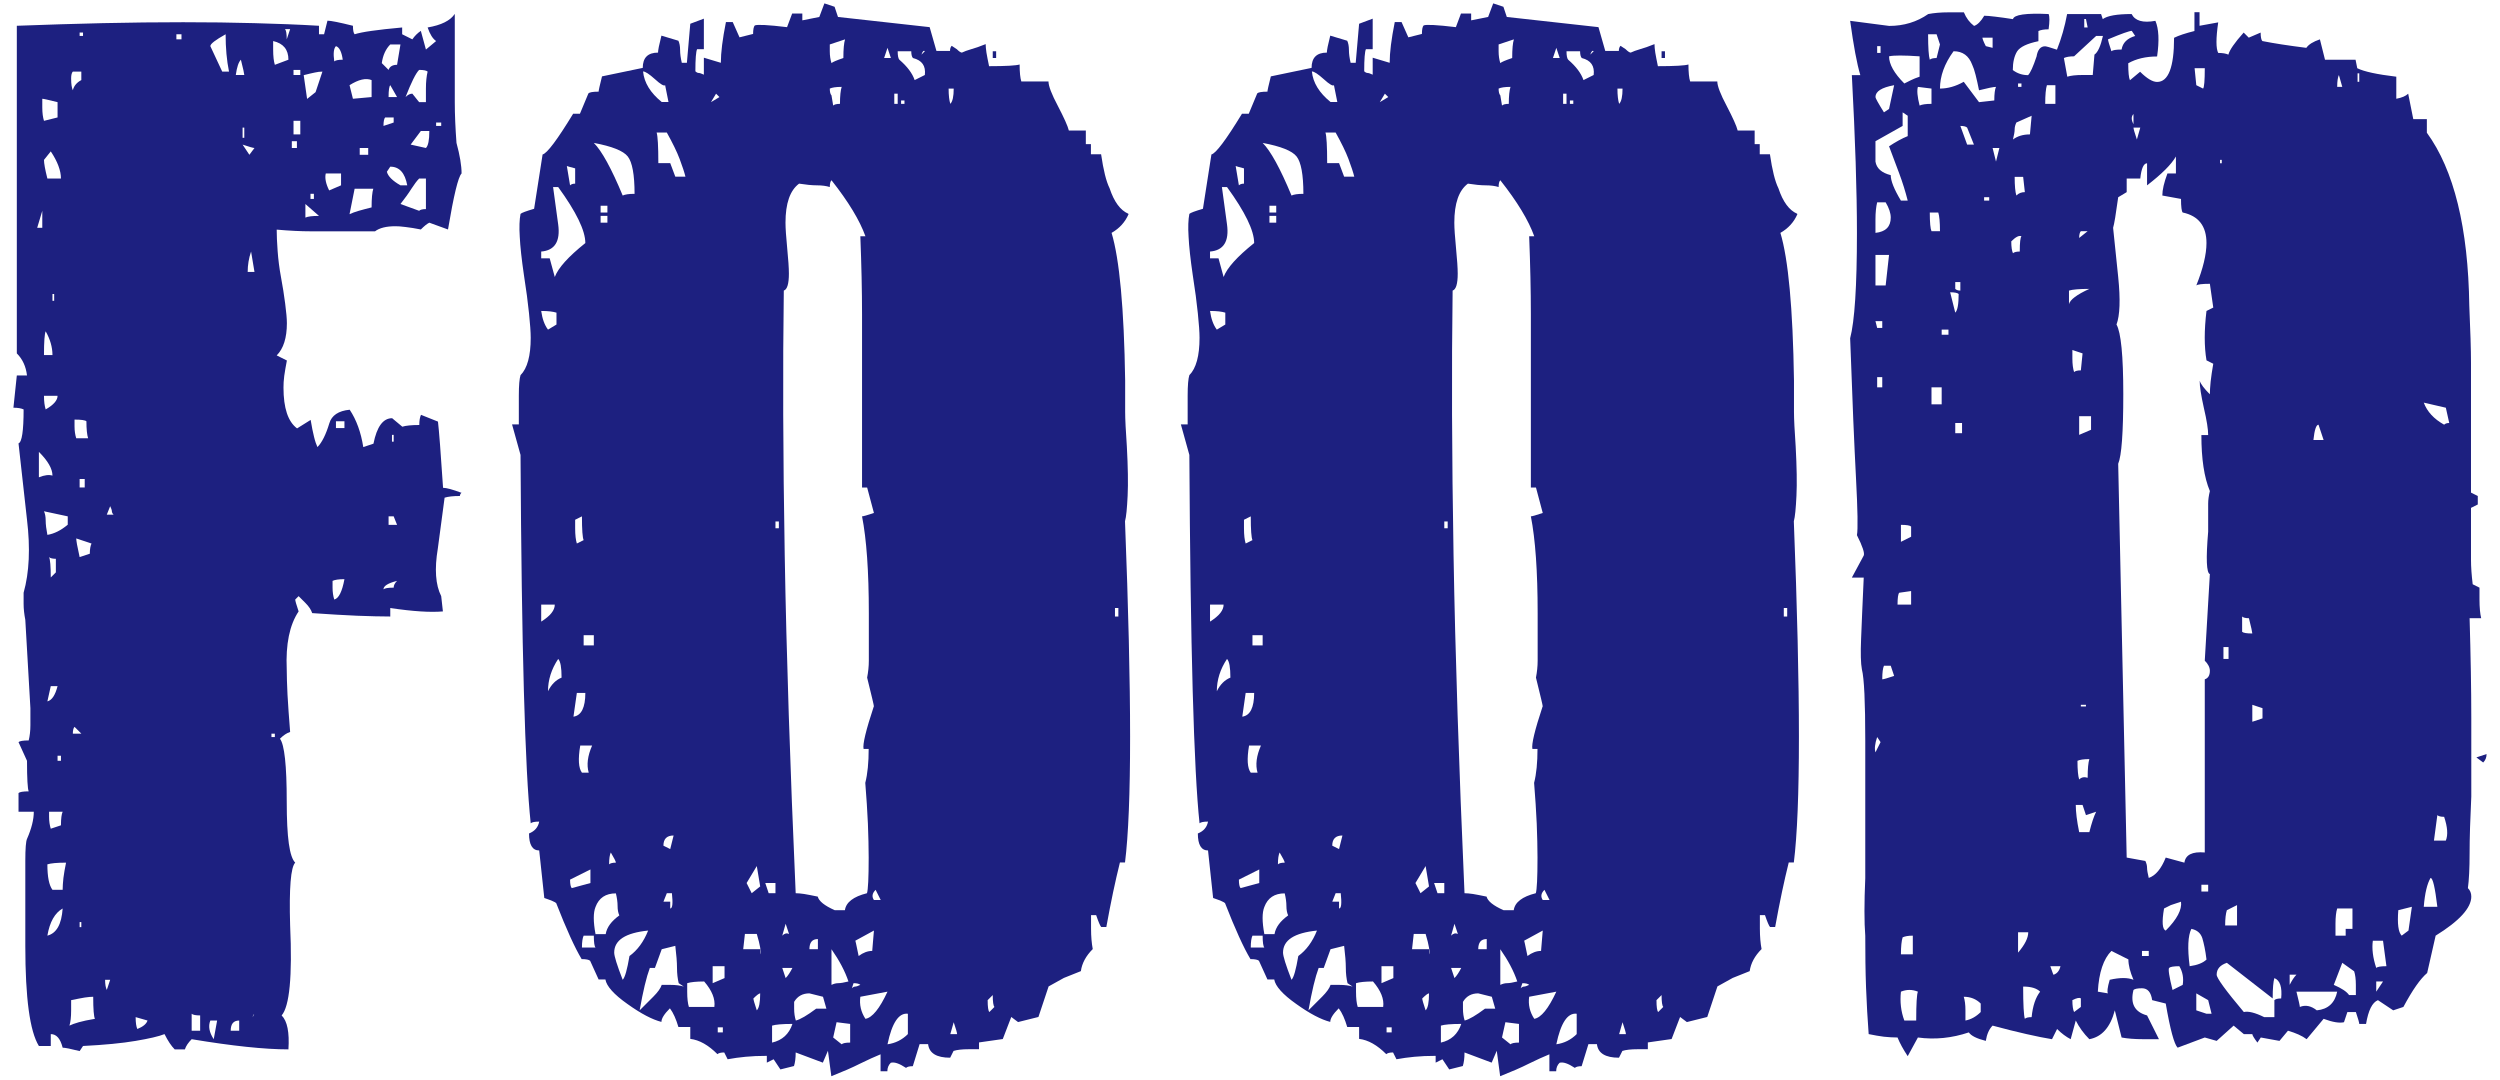
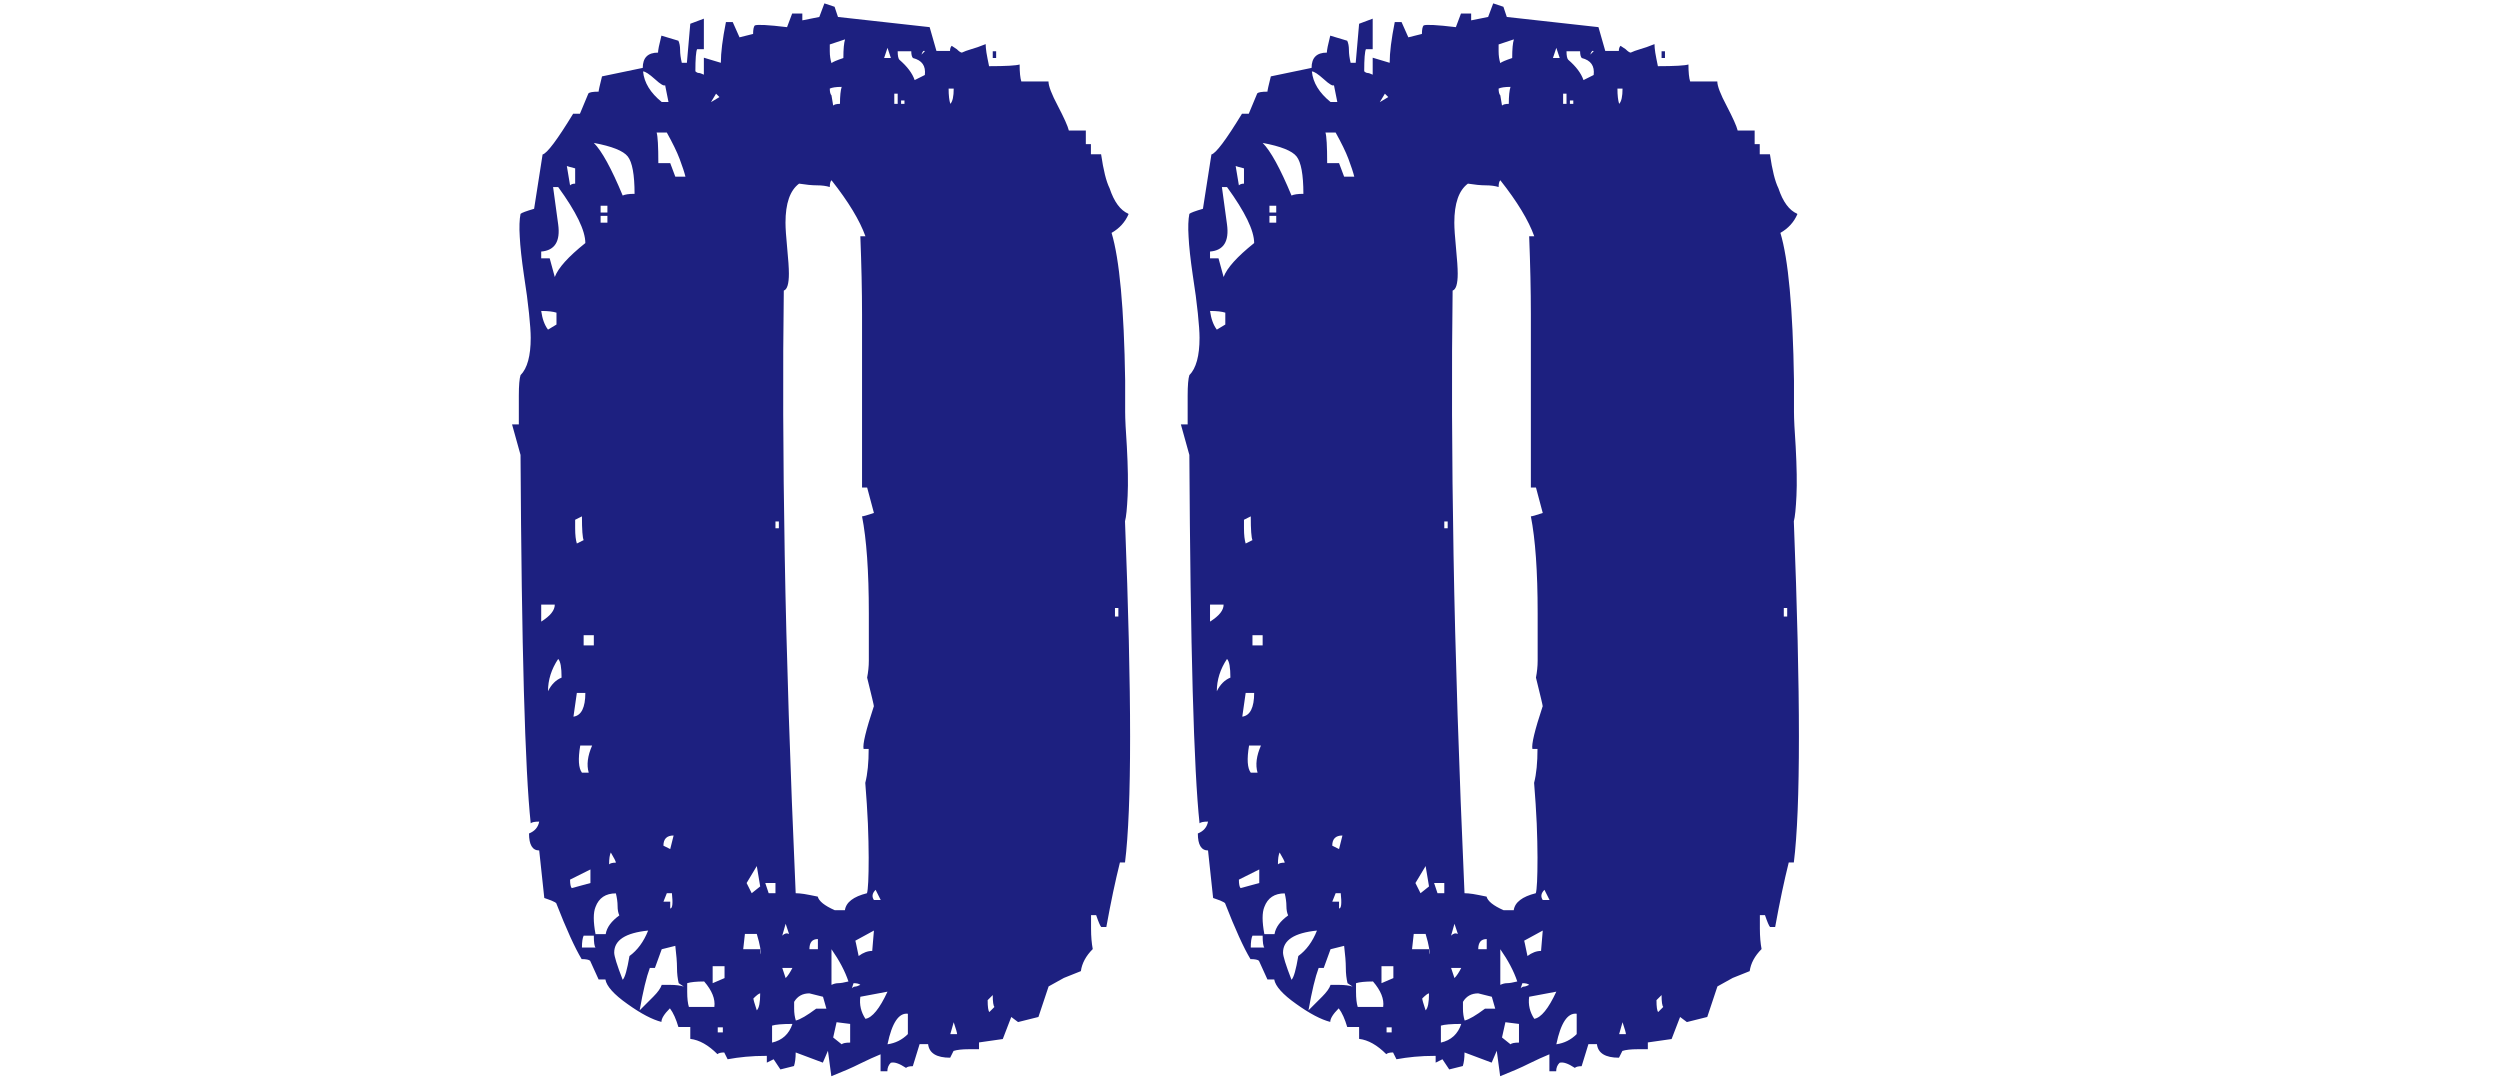
<svg xmlns="http://www.w3.org/2000/svg" width="162" height="70" viewBox="0 0 162 70">
-   <path d="m29.91,31.92c-.07.07-.11.15-.11.22-.44,0-.77.04-.99.11l-.44,3.3c-.22,1.32-.15,2.35.22,3.08l.11.99c-.81.07-1.94,0-3.41-.22v.55c-.59,0-1.3-.02-2.14-.05-.84-.04-1.82-.09-2.92-.17-.07-.22-.22-.44-.44-.66l-.44-.44-.22.22c0,.07.07.33.22.77-.59.88-.84,2.13-.77,3.74,0,.44.02.99.05,1.65.04.66.09,1.47.17,2.42-.22.07-.44.22-.66.44.29.37.44,1.72.44,4.07s.18,3.59.55,3.96c-.29.29-.4,1.65-.33,4.07.15,3.3-.04,5.24-.55,5.83.37.37.51,1.1.44,2.2-1.54,0-3.63-.22-6.27-.66-.22.22-.37.44-.44.66h-.66c-.22-.22-.44-.55-.66-.99-.37.15-.99.29-1.87.44-.88.15-2.02.26-3.41.33l-.22.33c-.59-.15-.95-.22-1.1-.22-.15-.59-.4-.88-.77-.88v.77h-.77c-.59-.95-.88-3.12-.88-6.49v-5.5c0-.81.04-1.28.11-1.43.29-.66.44-1.25.44-1.76h-.99v-1.21c.07-.07.29-.11.66-.11-.07-.15-.11-.81-.11-1.98l-.55-1.21c.07-.07.29-.11.66-.11.07-.29.11-.62.11-.99v-1.1l-.33-5.72c-.07-.37-.11-.71-.11-1.04v-.72c.37-1.32.44-2.9.22-4.73l-.55-4.95c.22-.07.33-.81.33-2.2-.15-.07-.37-.11-.66-.11l.22-2.09h.66c-.07-.59-.29-1.06-.66-1.43V1.67c1.91-.07,3.76-.13,5.56-.17,1.8-.04,3.54-.06,5.22-.06s3.15.02,4.62.06c1.47.04,2.86.09,4.18.17v.55h.33l.22-.88c.22,0,.77.11,1.65.33,0,.29.04.48.11.55.22-.07.59-.15,1.1-.22.51-.07,1.17-.15,1.98-.22v.44l.66.33c.15-.22.33-.4.55-.55l.33,1.21.66-.55c-.22-.15-.4-.44-.55-.88.88-.15,1.47-.44,1.76-.88v5.72c0,.81.04,1.69.11,2.64.22.81.33,1.47.33,1.98-.22.22-.51,1.43-.88,3.63l-1.21-.44c-.15.07-.33.22-.55.44-.37-.07-.7-.13-.99-.16-.29-.04-.51-.05-.66-.05-.59,0-1.03.11-1.32.33h-4.12c-.7,0-1.45-.04-2.25-.11,0,.37.02.83.06,1.38.04.55.11,1.12.22,1.71.11.59.2,1.16.27,1.71.07.55.11.97.11,1.26,0,.95-.22,1.65-.66,2.09l.66.33c-.07.37-.13.7-.17.99-.04.29-.05.55-.05.77,0,1.32.29,2.2.88,2.64l.88-.55c.07.44.15.81.22,1.1.07.29.15.51.22.66.29-.29.55-.81.77-1.54.15-.51.59-.81,1.32-.88.44.66.73,1.47.88,2.42l.66-.22c.22-1.1.62-1.65,1.21-1.65l.66.55c.22-.07.59-.11,1.1-.11,0-.29.04-.51.11-.66l1.1.44c.07.59.18,2.02.33,4.29.22,0,.62.11,1.21.33ZM2.74,14.76v-1.1l-.33,1.1h.33Zm.66,16.06c0-.44-.29-.95-.88-1.54v1.65c.37-.15.66-.18.88-.11Zm.33-23.21v-.99c-.59-.15-.92-.22-.99-.22v.55c0,.37.04.66.11.88l.88-.22Zm.22,3.96c0-.51-.22-1.1-.66-1.76l-.44.55c0,.22.07.62.22,1.21h.88Zm-.55,11.44c0-.51-.15-1.03-.44-1.54-.07.15-.11.66-.11,1.54h.55Zm-.55,2.64c0,.37.04.66.11.88.51-.29.77-.59.77-.88h-.88Zm1.54,7.81l-1.54-.33c.07.15.11.35.11.6s.04.57.11.93c.44-.07.88-.29,1.32-.66v-.55Zm-1.1,11l-.22.99c.29-.07.51-.4.66-.99h-.44Zm.99,11.44c-.59,0-.99.04-1.21.11,0,.81.11,1.36.33,1.65h.66c0-.22.02-.48.05-.77.04-.29.09-.62.17-.99Zm-.22,2.97c-.51.29-.84.88-.99,1.76.59-.15.92-.73.99-1.76Zm-.44-21.78v-.88c-.22,0-.37-.04-.44-.11.07.15.11.59.11,1.32l.33-.33Zm-.44,15.51v.33c0,.29.04.55.11.77l.66-.22c0-.44.04-.73.11-.88h-.88Zm.33-33.11v-.44h-.11v.44h.11Zm.44,29.81v-.33h-.22v.33h.22Zm2.2,16.72c-.07-.15-.11-.62-.11-1.43-.15,0-.33.02-.55.05-.22.04-.51.09-.88.17v.66c0,.44-.04.77-.11.99.15-.07.35-.15.61-.22.26-.07.6-.15,1.04-.22Zm-.88-61.38h-.55c-.07.07-.11.22-.11.44,0,.37.04.62.11.77.07-.29.26-.51.55-.66v-.55Zm0,42.9l-.44-.44c-.07.07-.11.22-.11.44h.55Zm.44-19.14c-.07-.22-.11-.59-.11-1.1-.07-.07-.33-.11-.77-.11v.44c0,.29.04.55.11.77h.77Zm-.77,6.49c0,.07.02.2.05.39.04.18.09.46.17.82l.66-.22c0-.29.04-.51.11-.66l-.99-.33Zm.44-32.56v-.22h-.22v.22h.22Zm.11,29.26v-.55h-.33v.55h.33Zm-.22,28.49v-.33h-.11v.33h.11Zm1.54,3.41c0,.29.04.51.11.66l.22-.66h-.33Zm.55-30.14c-.07-.07-.11-.15-.11-.22s-.04-.18-.11-.33l-.22.55h.44Zm1.43,32.56c0,.37.04.62.11.77.37-.15.59-.33.66-.55l-.77-.22ZM11.76,2.55v-.33h-.33v.33h.33Zm1.21,64.24v-.99c-.29,0-.48-.04-.55-.11v1.1h.55Zm1.1-.66h-.44c-.15.37-.07.77.22,1.21l.22-1.21Zm.77-61.49c-.15-.73-.22-1.54-.22-2.42-.66.37-.99.62-.99.77l.77,1.65h.44Zm.66,62.15v-.66c-.37,0-.55.22-.55.66h.55Zm.33-61.93c0-.07-.07-.4-.22-.99-.15.15-.26.48-.33.99h.55Zm0,4.07v-.66h-.11v.66h.11Zm.66.66c-.07,0-.33-.07-.77-.22l.44.66.33-.44Zm0,8.03l-.22-1.32c-.15.44-.22.88-.22,1.32h.44Zm.11,48.07c-.15,0-.22.07-.22.22.07-.22.15-.29.22-.22Zm1.21-17.93v-.22h-.22v.22h.22Zm.88-43.89c0-.66-.33-1.06-.99-1.21v.55c0,.44.04.77.11.99l.88-.33Zm-.22-1.98c.07.07.11.29.11.66l.22-.66h-.33Zm.77,7.7v-.44h-.33v.44h.33Zm.22-4.73v-.33h-.44v.33h.44Zm0,3.85v-.88h-.44v.88h.44Zm1.43-4.07c-.15,0-.31.02-.49.06-.18.04-.42.09-.72.17l.22,1.54.55-.44.44-1.32Zm-1.1,8.58v.88c.15-.07.44-.11.88-.11l-.88-.77Zm.55-.33v-.33h-.22v.33h.22Zm1.76-.88v-.77h-.99c-.07.29,0,.66.22,1.1l.77-.33Zm.22,25.52c-.37,0-.62.04-.77.11v.44c0,.29.04.55.11.77.29-.07.51-.51.66-1.32Zm-.11-33.66c-.07-.51-.22-.81-.44-.88-.15.15-.18.48-.11.99.07-.07.26-.11.55-.11Zm.11,23.87v-.44h-.55v.44h.55Zm1.76-21.45v-1.1c-.37-.15-.84-.04-1.43.33l.22.88,1.21-.11Zm-1.1,5.94l-.33,1.65c.15-.07.35-.15.6-.22.26-.07.53-.15.83-.22,0-.59.04-.99.11-1.21h-1.21Zm.88-2.2v-.44h-.55v.44h.55Zm2.09-7.15h-.66c-.29.29-.48.7-.55,1.21l.44.44c.07-.22.26-.33.55-.33l.22-1.32Zm-.44,4.73h-.55c-.07.07-.11.26-.11.55l.66-.22v-.33Zm.22,30.03c-.59.15-.88.33-.88.55.07-.07.29-.11.66-.11,0-.15.07-.29.22-.44Zm.66-25.63c-.15-.81-.51-1.21-1.1-1.21l-.22.33c.07.29.37.59.88.88h.44Zm-.66-5.72l-.44-.77c-.07.07-.11.33-.11.77h.55Zm0,27.72l-.22-.55h-.33v.55h.55Zm-.22-5.39v-.44h-.11v.44h.11Zm2.09-17.05h-.44c-.15.15-.31.37-.5.66-.18.29-.42.62-.71.99l1.21.44c.07-.07.22-.11.44-.11v-1.98Zm.11-6.93c-.07-.07-.26-.11-.55-.11-.22.22-.51.81-.88,1.76.15-.15.29-.22.44-.22l.44.55h.44v-.88c0-.44.04-.81.11-1.1Zm-.44,3.85l-.66.88.99.22c.15-.15.22-.51.22-1.1h-.55Zm1.32-.33v-.22h-.33v.22h.33Z" style="fill:#1d2080;stroke-width:0px" />
  <path d="m73.13,13.88c-.22.51-.59.92-1.1,1.21.51,1.69.81,4.88.88,9.57v1.43c0-.07,0,.13,0,.6s.04,1.23.11,2.25c.07,1.32.09,2.38.05,3.19-.04.81-.09,1.36-.17,1.65.22,5.65.33,10.3.33,13.97s-.11,6.38-.33,8.14h-.33c-.15.59-.29,1.23-.44,1.92-.15.7-.29,1.45-.44,2.26h-.33c-.07-.07-.18-.33-.33-.77h-.33v.88c0,.51.04.95.11,1.32-.44.44-.7.92-.77,1.43l-1.1.44-.99.55-.66,1.98-1.32.33-.44-.33-.55,1.43-1.54.22v.44h-.66c-.44,0-.77.04-.99.11l-.22.44c-.88,0-1.36-.29-1.43-.88h-.55l-.44,1.43c-.22,0-.37.04-.44.11-.44-.29-.77-.4-.99-.33-.15.15-.22.33-.22.55h-.44v-1.1c-.37.15-.81.35-1.32.6-.51.26-1.14.53-1.87.82l-.22-1.65-.33.77-1.76-.66c0,.37-.04.66-.11.88l-.88.22-.44-.66-.44.22v-.44c-.51,0-.97.02-1.38.06-.4.04-.79.09-1.16.16l-.22-.44c-.22,0-.37.04-.44.11-.59-.59-1.17-.92-1.76-.99v-.77h-.77c-.15-.51-.33-.92-.55-1.21-.37.37-.55.66-.55.88-.59-.15-1.32-.53-2.2-1.16-.88-.62-1.36-1.16-1.43-1.59h-.44l-.55-1.21c-.07-.07-.26-.11-.55-.11-.44-.73-.99-1.94-1.65-3.63-.07-.07-.33-.18-.77-.33l-.33-3.08c-.44,0-.66-.37-.66-1.1.37-.15.59-.4.66-.77-.29,0-.48.04-.55.11-.37-3.45-.59-11.4-.66-23.87l-.55-1.98h.44v-1.87c0-.66.04-1.1.11-1.32.44-.44.66-1.25.66-2.42,0-.37-.04-.9-.11-1.59-.07-.7-.18-1.52-.33-2.48-.15-1.03-.24-1.85-.27-2.48-.04-.62-.02-1.12.05-1.48.07-.07.37-.18.88-.33l.55-3.52c.29-.07.95-.95,1.98-2.64h.44l.55-1.32c.07-.07.29-.11.66-.11,0-.07.07-.4.22-.99l2.64-.55c0-.66.33-.99.99-.99,0-.15.07-.51.22-1.1l1.1.33c.07.15.11.35.11.6s.04.53.11.83h.33l.22-2.53.88-.33v1.98h-.44c-.07.15-.11.62-.11,1.43.07.07.15.11.22.11s.18.04.33.11v-1.1l1.1.33c0-.66.11-1.54.33-2.64h.44l.44.99.88-.22c0-.29.04-.48.11-.55.15-.07.84-.04,2.09.11l.33-.88h.66v.44l1.1-.22.33-.88.66.22.22.66,5.94.66.44,1.54h.88c0-.15.04-.26.11-.33l.33.22c.15.15.26.22.33.22.15-.07.35-.15.6-.22.26-.07.57-.18.94-.33,0,.15.02.33.05.55.04.22.09.51.17.88,1.1,0,1.76-.04,1.98-.11,0,.51.04.88.11,1.1h1.76c0,.29.2.82.61,1.59.4.77.64,1.3.71,1.59h1.1v.88h.33v.66h.66c.15,1.03.33,1.76.55,2.2.29.88.7,1.43,1.21,1.65Zm-35.2,1.87c0-.81-.59-2.02-1.76-3.63h-.33l.33,2.42c.15,1.1-.22,1.69-1.1,1.76v.44h.55l.33,1.21c.22-.59.88-1.32,1.98-2.2Zm-1.87,5.28v-.77c-.22-.07-.55-.11-.99-.11.07.51.22.92.44,1.21l.55-.33Zm-.99,18.15v1.1c.59-.37.88-.73.88-1.1h-.88Zm1.32,4.73c0-.66-.07-1.06-.22-1.21-.44.66-.66,1.36-.66,2.09.22-.44.51-.73.88-.88Zm.88-33c-.59-.15-.77-.22-.55-.22l.22,1.32c.07-.07.18-.11.33-.11v-.99Zm.99,46.31v-.88l-1.32.66c0,.29.04.48.11.55l1.21-.33Zm-.88-12.32l-.22,1.54c.51-.07.77-.59.77-1.54h-.55Zm.44-9.9c-.07-.15-.11-.66-.11-1.54l-.44.22v.55c0,.44.04.77.11.99l.44-.22Zm-.22,13.31c-.15.88-.11,1.47.11,1.76h.44c-.15-.51-.07-1.1.22-1.76h-.77Zm.99,13.09c-.07-.07-.11-.33-.11-.77h-.66c-.07.15-.11.4-.11.77h.88Zm-.11-19.58v-.66h-.66v.66h.66Zm1.65,17.49c-.07-.15-.11-.35-.11-.6s-.04-.53-.11-.82c-.66,0-1.1.29-1.32.88-.15.37-.15.95,0,1.76h.66c.07-.44.37-.84.88-1.21Zm.99-46.75c0-1.25-.15-2.05-.44-2.42-.29-.37-1.03-.66-2.2-.88.51.51,1.14,1.65,1.87,3.41.15-.07.4-.11.77-.11Zm-1.76,1.21v-.44h-.44v.44h.44Zm0,.66v-.44h-.44v.44h.44Zm.55,41.47c0-.07-.11-.29-.33-.66-.07.15-.11.4-.11.77.07-.07.22-.11.44-.11Zm2.09,4.4c-1.47.15-2.2.62-2.2,1.43,0,.22.18.81.55,1.76.15-.15.29-.66.44-1.54.51-.37.92-.92,1.21-1.65Zm1.98,3.41c-.07-.29-.11-.62-.11-.99s-.04-.84-.11-1.43l-.88.22-.44,1.21h-.33c-.22.59-.44,1.5-.66,2.75l.88-.88c.29-.29.48-.55.55-.77h.55c.37,0,.66.04.88.11l-.33-.22Zm-.66-57.09l-.22-1.1c-.07.07-.29-.05-.66-.39-.37-.33-.62-.5-.77-.5.07.73.48,1.39,1.21,1.98h.44Zm1.1,4.84c-.07-.29-.2-.68-.38-1.16-.18-.48-.46-1.04-.83-1.71h-.66c.07.22.11.88.11,1.98h.77l.33.88h.66Zm-.77,42.68c-.44,0-.66.22-.66.66l.44.22.22-.88Zm-.44,3.74l-.22.55h.44v.44c.15,0,.18-.33.11-.99h-.33Zm3.08,7.37c.07-.51-.15-1.06-.66-1.65-.51,0-.88.04-1.1.11v.55c0,.44.04.77.11.99h1.65Zm.33-58.96l-.22-.22-.33.55.55-.33Zm.33,57.09v-.77h-.77v1.1l.77-.33Zm-.11,3.52v-.33h-.33v.33h.33Zm2.42-5.06c.07-.15,0-.59-.22-1.32h-.77l-.11.99h1.1v.33Zm-.22-5.72l-.66,1.1.33.66.55-.44-.22-1.32Zm.22,8.25c-.07,0-.22.11-.44.33,0,.07.07.33.22.77.15-.15.22-.51.22-1.1Zm.99-6.49v-.66h-.66l.22.66h.44Zm1.1,8.47c-.66,0-1.1.04-1.32.11v1.1c.66-.15,1.1-.55,1.32-1.21Zm-.88-32.12v-.44h-.22v.44h.22Zm.44,25.63l-.22.77c.15-.15.29-.18.44-.11l-.22-.66Zm-.22,2.86l.22.66c.15-.15.29-.37.44-.66h-.66Zm5.94-16.94c0-.07-.15-.7-.44-1.87.07-.37.11-.73.11-1.1v-3.08c0-2.71-.15-4.8-.44-6.27.07,0,.33-.07.77-.22l-.44-1.65h-.33v-11.22c0-1.54-.04-3.23-.11-5.06h.33c-.37-1.03-1.1-2.24-2.2-3.63-.07.07-.11.22-.11.44-.22-.07-.5-.11-.83-.11s-.71-.04-1.16-.11c-.59.44-.88,1.28-.88,2.53,0,.37.04.92.11,1.65.07.73.11,1.28.11,1.65,0,.66-.11,1.03-.33,1.1-.07,4.99-.05,10.71.06,17.16.11,6.45.35,13.75.71,21.89.15,0,.33.02.55.05.22.04.51.09.88.17.07.29.44.59,1.1.88h.66c.07-.51.55-.88,1.43-1.1.07-.22.11-.99.11-2.31,0-.66-.02-1.39-.05-2.2-.04-.81-.09-1.69-.17-2.64.15-.59.22-1.32.22-2.2h-.33c-.07-.29.15-1.21.66-2.75Zm-3.08,19.58l-.22-.77-.88-.22c-.44,0-.77.18-.99.55v.44c0,.29.04.55.11.77.29-.07.73-.33,1.32-.77h.66Zm-.55-3.85v-.66c-.37,0-.55.22-.55.66h.55Zm.77-58.63v.44c0,.29.04.55.11.77.07-.07.33-.18.77-.33,0-.59.04-.99.11-1.21l-.99.33Zm.77,2.75c-.37,0-.62.04-.77.11,0,.22.04.37.11.44l.11.66c.07-.07.22-.11.44-.11,0-.51.04-.88.11-1.1Zm.44,57.97c-.22-.66-.59-1.36-1.1-2.09v2.31c.15-.07.29-.11.44-.11s.37-.04.66-.11Zm.11,2.75l-.88-.11-.22.99.55.44c.07-.07.26-.11.55-.11v-1.21Zm.66-2.53c-.07-.07-.22-.11-.44-.11l-.11.33c.07-.07.15-.11.22-.11s.18-.04.33-.11Zm.88-3.52l-1.21.66c0-.07.07.26.22.99.29-.22.59-.33.88-.33l.11-1.32Zm-.88,4.29c-.07.51.04.99.33,1.43.44-.07.92-.66,1.43-1.76l-1.76.33Zm1.32-6.27l-.33-.66c-.22.22-.26.44-.11.66h.44Zm.66-54.56l-.22-.66-.22.66h.44Zm1.1,61.93c-.59-.07-1.03.59-1.32,1.98.51-.07.95-.29,1.32-.66v-1.32Zm-.66-58.96v-.66h-.22v.66h.22Zm1.76-1.87c.07-.59-.18-.95-.77-1.1-.07-.07-.11-.22-.11-.44h-.88c0,.29.04.48.11.55.51.44.84.88.99,1.32l.66-.33Zm-1.32,1.87v-.22h-.22v.22h.22Zm1.32-3.41c-.07-.07-.15,0-.22.22l.22-.22Zm1.54,2.42c0,.44.04.77.11.99.15-.15.22-.48.22-.99h-.33Zm.55,61.27c0-.07-.07-.33-.22-.77l-.22.77h.44Zm2.42-1.76c-.07-.07-.11-.33-.11-.77l-.33.33c0,.44.04.7.11.77l.33-.33Zm.11-61.49h-.22v-.44h.22v.44Zm7.92,36.19v-.55h-.22v.55h.22Z" style="fill:#1d2080;stroke-width:0px" />
  <path d="m116.47,13.88c-.22.51-.59.92-1.1,1.21.51,1.69.81,4.88.88,9.57v1.43c0-.07,0,.13,0,.6s.04,1.23.11,2.25c.07,1.32.09,2.38.05,3.19-.04.81-.09,1.36-.17,1.65.22,5.65.33,10.3.33,13.97s-.11,6.38-.33,8.14h-.33c-.15.59-.29,1.23-.44,1.92-.15.7-.29,1.45-.44,2.26h-.33c-.07-.07-.18-.33-.33-.77h-.33v.88c0,.51.04.95.11,1.32-.44.44-.7.92-.77,1.43l-1.1.44-.99.55-.66,1.98-1.32.33-.44-.33-.55,1.43-1.54.22v.44h-.66c-.44,0-.77.04-.99.11l-.22.44c-.88,0-1.36-.29-1.43-.88h-.55l-.44,1.43c-.22,0-.37.04-.44.11-.44-.29-.77-.4-.99-.33-.15.15-.22.33-.22.55h-.44v-1.1c-.37.15-.81.35-1.32.6-.51.26-1.14.53-1.87.82l-.22-1.65-.33.77-1.76-.66c0,.37-.04.66-.11.88l-.88.22-.44-.66-.44.22v-.44c-.51,0-.97.02-1.38.06-.4.04-.79.09-1.16.16l-.22-.44c-.22,0-.37.04-.44.11-.59-.59-1.17-.92-1.76-.99v-.77h-.77c-.15-.51-.33-.92-.55-1.21-.37.37-.55.66-.55.88-.59-.15-1.32-.53-2.2-1.16-.88-.62-1.36-1.16-1.43-1.59h-.44l-.55-1.21c-.07-.07-.26-.11-.55-.11-.44-.73-.99-1.94-1.65-3.63-.07-.07-.33-.18-.77-.33l-.33-3.08c-.44,0-.66-.37-.66-1.1.37-.15.59-.4.66-.77-.29,0-.48.04-.55.11-.37-3.45-.59-11.4-.66-23.87l-.55-1.98h.44v-1.87c0-.66.04-1.1.11-1.32.44-.44.66-1.25.66-2.42,0-.37-.04-.9-.11-1.59-.07-.7-.18-1.52-.33-2.48-.15-1.03-.24-1.85-.27-2.48-.04-.62-.02-1.12.05-1.48.07-.07.37-.18.88-.33l.55-3.52c.29-.07.95-.95,1.98-2.64h.44l.55-1.32c.07-.07.29-.11.66-.11,0-.07.07-.4.22-.99l2.64-.55c0-.66.33-.99.99-.99,0-.15.07-.51.22-1.1l1.1.33c.07.15.11.35.11.6s.04.53.11.83h.33l.22-2.53.88-.33v1.98h-.44c-.07.15-.11.62-.11,1.43.07.07.15.11.22.11s.18.04.33.11v-1.1l1.1.33c0-.66.11-1.54.33-2.64h.44l.44.99.88-.22c0-.29.04-.48.11-.55.15-.07.84-.04,2.09.11l.33-.88h.66v.44l1.1-.22.33-.88.66.22.22.66,5.94.66.44,1.54h.88c0-.15.04-.26.11-.33l.33.22c.15.15.26.22.33.22.15-.07.35-.15.6-.22.26-.07.57-.18.94-.33,0,.15.02.33.05.55.04.22.09.51.17.88,1.1,0,1.76-.04,1.98-.11,0,.51.04.88.11,1.1h1.76c0,.29.2.82.61,1.59.4.77.64,1.3.71,1.59h1.1v.88h.33v.66h.66c.15,1.03.33,1.76.55,2.2.29.88.7,1.43,1.21,1.65Zm-35.2,1.87c0-.81-.59-2.02-1.76-3.63h-.33l.33,2.42c.15,1.1-.22,1.69-1.1,1.76v.44h.55l.33,1.21c.22-.59.88-1.32,1.98-2.2Zm-1.87,5.28v-.77c-.22-.07-.55-.11-.99-.11.07.51.22.92.44,1.21l.55-.33Zm-.99,18.15v1.1c.59-.37.88-.73.88-1.1h-.88Zm1.32,4.73c0-.66-.07-1.06-.22-1.21-.44.66-.66,1.36-.66,2.09.22-.44.51-.73.88-.88Zm.88-33c-.59-.15-.77-.22-.55-.22l.22,1.32c.07-.07.18-.11.33-.11v-.99Zm.99,46.31v-.88l-1.32.66c0,.29.04.48.11.55l1.21-.33Zm-.88-12.32l-.22,1.54c.51-.07.77-.59.77-1.54h-.55Zm.44-9.9c-.07-.15-.11-.66-.11-1.54l-.44.22v.55c0,.44.04.77.11.99l.44-.22Zm-.22,13.31c-.15.88-.11,1.47.11,1.76h.44c-.15-.51-.07-1.1.22-1.76h-.77Zm.99,13.09c-.07-.07-.11-.33-.11-.77h-.66c-.07.15-.11.4-.11.77h.88Zm-.11-19.58v-.66h-.66v.66h.66Zm1.65,17.49c-.07-.15-.11-.35-.11-.6s-.04-.53-.11-.82c-.66,0-1.1.29-1.32.88-.15.37-.15.95,0,1.76h.66c.07-.44.37-.84.88-1.21Zm.99-46.75c0-1.25-.15-2.05-.44-2.42-.29-.37-1.03-.66-2.2-.88.51.51,1.14,1.65,1.87,3.41.15-.07.4-.11.77-.11Zm-1.76,1.21v-.44h-.44v.44h.44Zm0,.66v-.44h-.44v.44h.44Zm.55,41.47c0-.07-.11-.29-.33-.66-.07.15-.11.4-.11.77.07-.07.22-.11.44-.11Zm2.09,4.4c-1.47.15-2.2.62-2.2,1.43,0,.22.18.81.55,1.76.15-.15.29-.66.44-1.54.51-.37.92-.92,1.21-1.65Zm1.98,3.41c-.07-.29-.11-.62-.11-.99s-.04-.84-.11-1.43l-.88.22-.44,1.21h-.33c-.22.59-.44,1.5-.66,2.75l.88-.88c.29-.29.48-.55.55-.77h.55c.37,0,.66.04.88.11l-.33-.22Zm-.66-57.09l-.22-1.1c-.07.07-.29-.05-.66-.39-.37-.33-.62-.5-.77-.5.07.73.48,1.39,1.21,1.98h.44Zm1.1,4.84c-.07-.29-.2-.68-.38-1.16-.18-.48-.46-1.04-.83-1.71h-.66c.07.22.11.88.11,1.98h.77l.33.88h.66Zm-.77,42.68c-.44,0-.66.22-.66.66l.44.22.22-.88Zm-.44,3.74l-.22.55h.44v.44c.15,0,.18-.33.11-.99h-.33Zm3.08,7.37c.07-.51-.15-1.06-.66-1.65-.51,0-.88.04-1.1.11v.55c0,.44.04.77.11.99h1.65Zm.33-58.96l-.22-.22-.33.55.55-.33Zm.33,57.09v-.77h-.77v1.1l.77-.33Zm-.11,3.52v-.33h-.33v.33h.33Zm2.42-5.06c.07-.15,0-.59-.22-1.32h-.77l-.11.99h1.1v.33Zm-.22-5.72l-.66,1.1.33.66.55-.44-.22-1.32Zm.22,8.25c-.07,0-.22.11-.44.33,0,.07.07.33.22.77.15-.15.22-.51.22-1.1Zm.99-6.49v-.66h-.66l.22.66h.44Zm1.1,8.47c-.66,0-1.1.04-1.32.11v1.1c.66-.15,1.1-.55,1.32-1.21Zm-.88-32.12v-.44h-.22v.44h.22Zm.44,25.63l-.22.77c.15-.15.29-.18.44-.11l-.22-.66Zm-.22,2.86l.22.66c.15-.15.29-.37.44-.66h-.66Zm5.94-16.94c0-.07-.15-.7-.44-1.87.07-.37.11-.73.11-1.1v-3.08c0-2.71-.15-4.8-.44-6.27.07,0,.33-.07.77-.22l-.44-1.65h-.33v-11.22c0-1.54-.04-3.23-.11-5.06h.33c-.37-1.03-1.1-2.24-2.2-3.63-.07.07-.11.22-.11.44-.22-.07-.5-.11-.83-.11s-.71-.04-1.16-.11c-.59.44-.88,1.28-.88,2.53,0,.37.04.92.11,1.65.07.73.11,1.28.11,1.65,0,.66-.11,1.03-.33,1.1-.07,4.99-.05,10.71.06,17.16.11,6.45.35,13.75.71,21.89.15,0,.33.02.55.05.22.04.51.09.88.17.07.29.44.59,1.1.88h.66c.07-.51.55-.88,1.43-1.1.07-.22.11-.99.11-2.31,0-.66-.02-1.39-.05-2.2-.04-.81-.09-1.69-.17-2.64.15-.59.22-1.32.22-2.2h-.33c-.07-.29.15-1.21.66-2.75Zm-3.08,19.58l-.22-.77-.88-.22c-.44,0-.77.18-.99.55v.44c0,.29.04.55.11.77.29-.07.73-.33,1.32-.77h.66Zm-.55-3.85v-.66c-.37,0-.55.22-.55.66h.55Zm.77-58.63v.44c0,.29.04.55.11.77.07-.07.33-.18.77-.33,0-.59.04-.99.11-1.21l-.99.33Zm.77,2.75c-.37,0-.62.04-.77.11,0,.22.04.37.11.44l.11.66c.07-.07.22-.11.44-.11,0-.51.04-.88.11-1.1Zm.44,57.97c-.22-.66-.59-1.36-1.1-2.09v2.31c.15-.07.29-.11.44-.11s.37-.04.66-.11Zm.11,2.75l-.88-.11-.22.99.55.44c.07-.07.26-.11.55-.11v-1.21Zm.66-2.53c-.07-.07-.22-.11-.44-.11l-.11.33c.07-.07.15-.11.22-.11s.18-.04.33-.11Zm.88-3.52l-1.21.66c0-.07.07.26.22.99.29-.22.59-.33.88-.33l.11-1.32Zm-.88,4.29c-.07.51.04.99.33,1.43.44-.07.92-.66,1.43-1.76l-1.76.33Zm1.32-6.27l-.33-.66c-.22.22-.26.44-.11.66h.44Zm.66-54.56l-.22-.66-.22.66h.44Zm1.1,61.93c-.59-.07-1.03.59-1.32,1.98.51-.07.95-.29,1.32-.66v-1.32Zm-.66-58.96v-.66h-.22v.66h.22Zm1.76-1.87c.07-.59-.18-.95-.77-1.1-.07-.07-.11-.22-.11-.44h-.88c0,.29.04.48.11.55.51.44.84.88.99,1.32l.66-.33Zm-1.32,1.87v-.22h-.22v.22h.22Zm1.32-3.41c-.07-.07-.15,0-.22.22l.22-.22Zm1.54,2.42c0,.44.04.77.11.99.15-.15.22-.48.22-.99h-.33Zm.55,61.27c0-.07-.07-.33-.22-.77l-.22.77h.44Zm2.42-1.76c-.07-.07-.11-.33-.11-.77l-.33.33c0,.44.04.7.11.77l.33-.33Zm.11-61.49h-.22v-.44h.22v.44Zm7.92,36.19v-.55h-.22v.55h.22Z" style="fill:#1d2080;stroke-width:0px" />
-   <path d="m160.03,40.06c.07,2.42.11,4.58.11,6.49v5.06c-.07,1.47-.11,2.69-.11,3.68s-.04,1.74-.11,2.26c.15.15.22.33.22.55,0,.73-.77,1.58-2.31,2.53l-.55,2.42c-.44.37-.95,1.1-1.54,2.2l-.66.22-.99-.66c-.37.15-.62.66-.77,1.54h-.44c0-.07-.07-.33-.22-.77h-.55l-.22.66c-.29.07-.73,0-1.32-.22l-1.1,1.32c-.29-.22-.7-.4-1.21-.55l-.55.66-1.21-.22-.22.33c-.22-.29-.33-.48-.33-.55h-.55l-.66-.55-1.1.99-.77-.22-1.76.66c-.22-.22-.48-1.17-.77-2.86l-.88-.22c-.07-.51-.29-.77-.66-.77-.29,0-.48.04-.55.11-.22.88.07,1.43.88,1.65l.77,1.54h-.99c-.59,0-1.06-.04-1.43-.11l-.44-1.76c-.29,1.1-.84,1.72-1.65,1.87-.37-.37-.66-.77-.88-1.21l-.33,1.21c-.29-.15-.59-.37-.88-.66l-.33.66c-.44-.07-.99-.18-1.65-.33-.66-.15-1.39-.33-2.2-.55-.22.22-.37.55-.44.99-.59-.15-.95-.33-1.1-.55-1.1.37-2.2.48-3.3.33l-.66,1.21c-.29-.44-.51-.84-.66-1.21-.29,0-.59-.02-.88-.05-.29-.04-.62-.09-.99-.17-.07-.95-.13-1.96-.17-3.02-.04-1.06-.05-2.18-.05-3.35-.07-.88-.07-2.13,0-3.74v-8.91c0-2.49-.07-4.03-.22-4.62-.07-.37-.09-1.03-.05-1.98.04-.95.09-2.27.17-3.96h-.77l.77-1.43c.07-.15-.07-.59-.44-1.32.07-.37.05-1.59-.06-3.68-.11-2.09-.24-5.11-.38-9.08.29-1.1.44-3.37.44-6.82,0-2.71-.11-6.12-.33-10.23h.55c-.22-.73-.44-1.91-.66-3.52l2.53.33c.95,0,1.8-.26,2.53-.77.37-.07.81-.11,1.32-.11h.99c.15.37.37.66.66.88.22-.07.44-.29.66-.66.15,0,.38.02.71.06.33.04.71.09,1.15.16.07-.29.84-.4,2.31-.33.07.15.07.48,0,.99-.29,0-.51.04-.66.11v.66c-.73.15-1.19.37-1.38.66-.18.29-.28.7-.28,1.21.29.22.62.33.99.33.15-.15.33-.55.55-1.21.07-.44.26-.66.55-.66.07,0,.33.07.77.22.29-.73.51-1.5.66-2.31h2.2l.11.33c.29-.22.92-.33,1.87-.33.22.44.73.59,1.54.44.22.51.26,1.28.11,2.31-.73,0-1.36.15-1.87.44,0,.59.04.95.11,1.1l.66-.55c.44.44.81.66,1.1.66.73,0,1.1-.95,1.1-2.86.15-.07.33-.15.55-.22.22-.07.48-.15.77-.22V.79h.33v.88l1.21-.22c-.15,1.03-.15,1.69,0,1.98.29,0,.51.04.66.11.07-.29.4-.77.99-1.43l.33.33.77-.33c0,.29.04.48.11.55.37.07.79.15,1.26.22.48.07,1.01.15,1.59.22.15-.22.44-.4.88-.55l.33,1.32h1.98l.11.55c.44.22,1.28.4,2.53.55v1.43c.37-.07.62-.18.77-.33l.33,1.65h.88v.88c1.76,2.42,2.68,6.16,2.75,11.22.07,1.61.11,2.84.11,3.69v8.41l.44.22v.55l-.44.22v3.36c0,.48.04,1.01.11,1.59l.44.22v.77c0,.51.04.92.11,1.21h-.77Zm-38.17,8.03l-.22-.33c-.15.44-.18.77-.11.99l.33-.66Zm.88-42.57c-.81.15-1.21.4-1.21.77,0,.07.18.4.55.99l.33-.22.33-1.54Zm.88,7.48c-.15-.59-.33-1.17-.55-1.76-.22-.59-.44-1.17-.66-1.76.44-.29.84-.51,1.21-.66v-1.32l-.33-.22v.88l-1.76.99v1.32c.07.44.4.73.99.88,0,.37.22.92.66,1.65h.44Zm-1.98.11c-.07.29-.11.66-.11,1.1v.88c.66-.07.99-.4.99-.99,0-.29-.11-.62-.33-.99h-.55Zm.77,3.41h-.88v1.98h.66l.22-1.98Zm-.44,4.73v-.44h-.44l.11.44h.33Zm-.11-17.82v-.44h-.22v.44h.22Zm.11,21.67v-.66h-.33v.66h.33Zm.55,18.04h-.44c-.07.15-.11.44-.11.88.07,0,.33-.07.77-.22l-.22-.66Zm1.87-39.49c-1.03-.07-1.69-.07-1.98,0,0,.51.33,1.1.99,1.76.15-.07.29-.15.44-.22.15-.07.33-.15.55-.22v-1.32Zm-.55,35.53v-.88l-.77.11c-.07.07-.11.33-.11.77h.88Zm.44,25.08c-.37-.15-.73-.15-1.1,0-.07.66,0,1.28.22,1.87h.77c0-1.1.04-1.72.11-1.87Zm-.44-29.48v-.66c-.07-.07-.29-.11-.66-.11v1.1l.66-.33Zm.11,27.06v-1.21c-.29,0-.51.04-.66.11-.07.22-.11.59-.11,1.1h.77Zm1.21-56.1l-.88-.11c-.07.22-.04.62.11,1.21.15-.07.4-.11.77-.11v-.99Zm.33-1.98l.22-.88-.22-.66h-.55c0,.88.04,1.43.11,1.65.07-.07.22-.11.44-.11Zm.22,11.22c0-.59-.04-.99-.11-1.21h-.55c0,.66.04,1.06.11,1.21h.55Zm.11,11.22v-1.1h-.66v1.1h.66Zm3.52-20.57c-.15,0-.51.07-1.1.22-.07-.37-.15-.7-.22-.99-.07-.29-.15-.51-.22-.66-.22-.59-.62-.88-1.21-.88-.59.81-.88,1.61-.88,2.42.51,0,1.03-.15,1.54-.44l.99,1.32.99-.11c0-.44.04-.73.11-.88Zm-3.08,16.06v-.33h-.44v.33h.44Zm.66-2.64c-.07-.07-.26-.11-.55-.11l.33,1.32c.15-.15.22-.55.22-1.21Zm.11-.77h-.33v.44c.07.07.18.11.33.11v-.55Zm.11,9.79v-.66h-.44v.66h.44Zm.77-18.7l-.44-1.1c-.07-.07-.22-.11-.44-.11l.44,1.21h.44Zm.44,55.66c-.29-.29-.66-.44-1.1-.44.07.22.11.51.11.88v.66c.37-.07.7-.26.99-.55v-.55Zm.77-61.93v-.66h-.66c0,.07.07.26.22.55l.44.11Zm-.22,9.9v-.22h-.33v.22h.33Zm.66-3.41h-.44l.22.88.22-.88Zm1.43,5.72c-.15-.07-.37.04-.66.33,0,.37.04.62.11.77.07-.07.22-.11.44-.11,0-.59.04-.92.11-.99Zm.66-7.81l-.99.44c-.07.15-.11.29-.11.44s-.04.37-.11.66c.29-.22.66-.33,1.1-.33l.11-1.21Zm-.55,3.96h-.55c0,.59.04.99.11,1.21.15-.15.33-.22.55-.22l-.11-.99Zm-.11-5.83v-.22h-.22v.22h.22Zm-.22,54.78v1.32c.44-.51.66-.95.66-1.32h-.66Zm1.43,3.85c-.22-.22-.59-.33-1.1-.33,0,1.17.04,1.87.11,2.09.07-.07.22-.11.44-.11.07-.73.26-1.28.55-1.65Zm.99-57.53v-1.21h-.55c-.07.22-.11.62-.11,1.21h.66Zm-.33,55.88c.15.44.22.62.22.55.22-.07.37-.26.44-.55h-.66Zm2.97-60.28l-1.43,1.32c-.29,0-.51.04-.66.11l.22,1.21c.22-.07.55-.11.99-.11h.66l.11-1.32c.22-.15.4-.55.55-1.21h-.44Zm-.44,16.39c-.66,0-1.1.04-1.32.11v.88c.07-.29.51-.62,1.32-.99Zm-.44,4.18l-.66-.22v.55c0,.37.04.66.11.88.07-.07.22-.11.44-.11l.11-1.1Zm-.11,42.35v-.55c-.07-.07-.26-.04-.55.11,0,.37.04.62.11.77l.44-.33Zm.99-12.65l-.66.22-.22-.66h-.44c0,.44.07,1.03.22,1.76h.66c.07-.29.15-.55.22-.77.07-.22.15-.4.22-.55Zm-.44-3.41c-.37,0-.62.04-.77.11,0,.59.04.99.11,1.21.15-.15.33-.18.55-.11,0-.59.04-.99.11-1.21Zm-.55-34.21c-.07.07-.11.22-.11.44l.55-.44h-.44Zm.66,12.87v-.88h-.77v1.21l.77-.33Zm-.33,17.93v-.11h-.33v.11h.33Zm.11-44l-.11-.55h-.11v.55h.22Zm2.97,61.71c-.22-.51-.33-.95-.33-1.32l-1.1-.55c-.51.51-.81,1.39-.88,2.64l.66.11c-.07-.07-.04-.37.11-.88.66-.15,1.17-.15,1.54,0Zm-.11-61.49c-.15,0-.66.18-1.54.55,0,.07.07.33.22.77.07-.07.29-.11.66-.11.07-.44.37-.73.88-.88l-.22-.33Zm4.84,21.34c-.15-.88-.15-1.94,0-3.19l.44-.22-.22-1.54c-.51,0-.81.04-.88.11.44-1.1.66-2.02.66-2.75,0-1.1-.51-1.76-1.54-1.98-.07-.07-.11-.37-.11-.88l-1.21-.22c0-.37.11-.84.33-1.43h.55v-1.1c-.29.51-.92,1.14-1.87,1.87v-1.43c-.22,0-.37.33-.44.99h-.88v.88l-.55.33c-.15,1.1-.26,1.76-.33,1.98l.33,3.19c.15,1.47.11,2.49-.11,3.08.29.51.44,2.02.44,4.51s-.11,4-.33,4.51l.55,25.52,1.21.22c.07.15.11.29.11.44s.04.37.11.66c.44-.15.81-.59,1.1-1.32l1.21.33c.07-.51.51-.73,1.32-.66v-11.22c.22-.07.33-.26.33-.55,0-.22-.11-.44-.33-.66l.33-5.61c-.22-.07-.26-.99-.11-2.75v-1.81c0-.26.04-.53.11-.82-.37-.88-.55-2.09-.55-3.63h.44c0-.37-.09-.95-.28-1.76-.18-.81-.27-1.39-.27-1.76.07.22.29.51.66.88,0-.22.02-.5.05-.82.04-.33.09-.72.17-1.16l-.44-.22Zm-4.73-15.95c-.15.15-.15.37,0,.66v-.66Zm0,.88c0,.07.07.33.22.77l.22-.77h-.44Zm.99,53.68v-.33h-.44v.33h.44Zm2.09-3.52l-.66.22-.44.22c-.15.88-.11,1.36.11,1.43.73-.73,1.06-1.36.99-1.87Zm.11,5.39c.07-.44,0-.84-.22-1.21-.37,0-.59.04-.66.11-.07.07,0,.55.22,1.43l.66-.33Zm1.54-1.65c-.07-.59-.17-1.04-.27-1.38-.11-.33-.35-.53-.71-.6-.22.44-.26,1.25-.11,2.42.51-.07.88-.22,1.1-.44Zm-.77-57.75l.11,1.1.44.22c.07-.07.11-.51.11-1.32h-.66Zm1.1,61.27l-.22-.88-.77-.44v1.1l.66.22h.33Zm-.22-7.92v-.44h-.44v.44h.44Zm4.73,6.93c.07-.73-.07-1.17-.44-1.32-.07.22-.11.66-.11,1.32l-2.97-2.31c-.44.15-.66.4-.66.77,0,.22.59,1.03,1.76,2.42.29-.07.73.04,1.32.33h.66v-1.1c.07-.07.22-.11.44-.11Zm-3.85-54.12v-.22h-.11v.22h.11Zm.44,32.12v-.77h-.33v.77h.33Zm.55,17.27v-1.32l-.66.33c-.07.22-.11.55-.11.99h.77Zm.99-18.92c0-.07-.07-.4-.22-.99-.22,0-.37-.04-.44-.11v.99c.07.07.29.11.66.11Zm.66,4.84l-.66-.22v1.1l.66-.22v-.66Zm1.76,17.27v.66c.15-.29.29-.51.44-.66h-.44Zm.44,1.1c.15.59.22.92.22.99.37-.15.73-.07,1.1.22.73-.07,1.17-.48,1.32-1.21h-2.64Zm1.76-35.75l-.33-.99c-.15,0-.26.33-.33.99h.66Zm2.09,35.97v-.66c0-.37-.04-.66-.11-.88l-.77-.55-.55,1.43c.51.22.84.44.99.66h.44Zm-.22-4.29v-1.32h-.99c-.07.22-.11.55-.11.99v.77h.66v-.44h.44Zm-.66-54.56l-.22-.77c-.07.15-.11.4-.11.77h.33Zm1.1-.33v-.55h-.11v.55h.11Zm1.54,55.66h-.66c-.07.51,0,1.1.22,1.76.07-.07.29-.11.66-.11l-.22-1.65Zm0,2.64h-.44v.66l.44-.66Zm1.87-4.84l-.88.22c-.07.88,0,1.43.22,1.65l.44-.33.22-1.54Zm2.2-32.34l-1.43-.33c.22.59.66,1.06,1.32,1.43.07-.07.18-.11.33-.11l-.22-.99Zm-.55,32.34c-.15-1.25-.29-1.87-.44-1.87-.22.37-.37.99-.44,1.87h.88Zm.55-4.29c.15-.37.11-.88-.11-1.54-.22,0-.37-.04-.44-.11l-.22,1.65h.77Zm2.64-5.61c0,.22-.07.4-.22.55l-.44-.33.66-.22Z" style="fill:#1d2080;stroke-width:0px" />
-   <rect width="162" height="70" style="fill:none;stroke-width:0px" />
</svg>